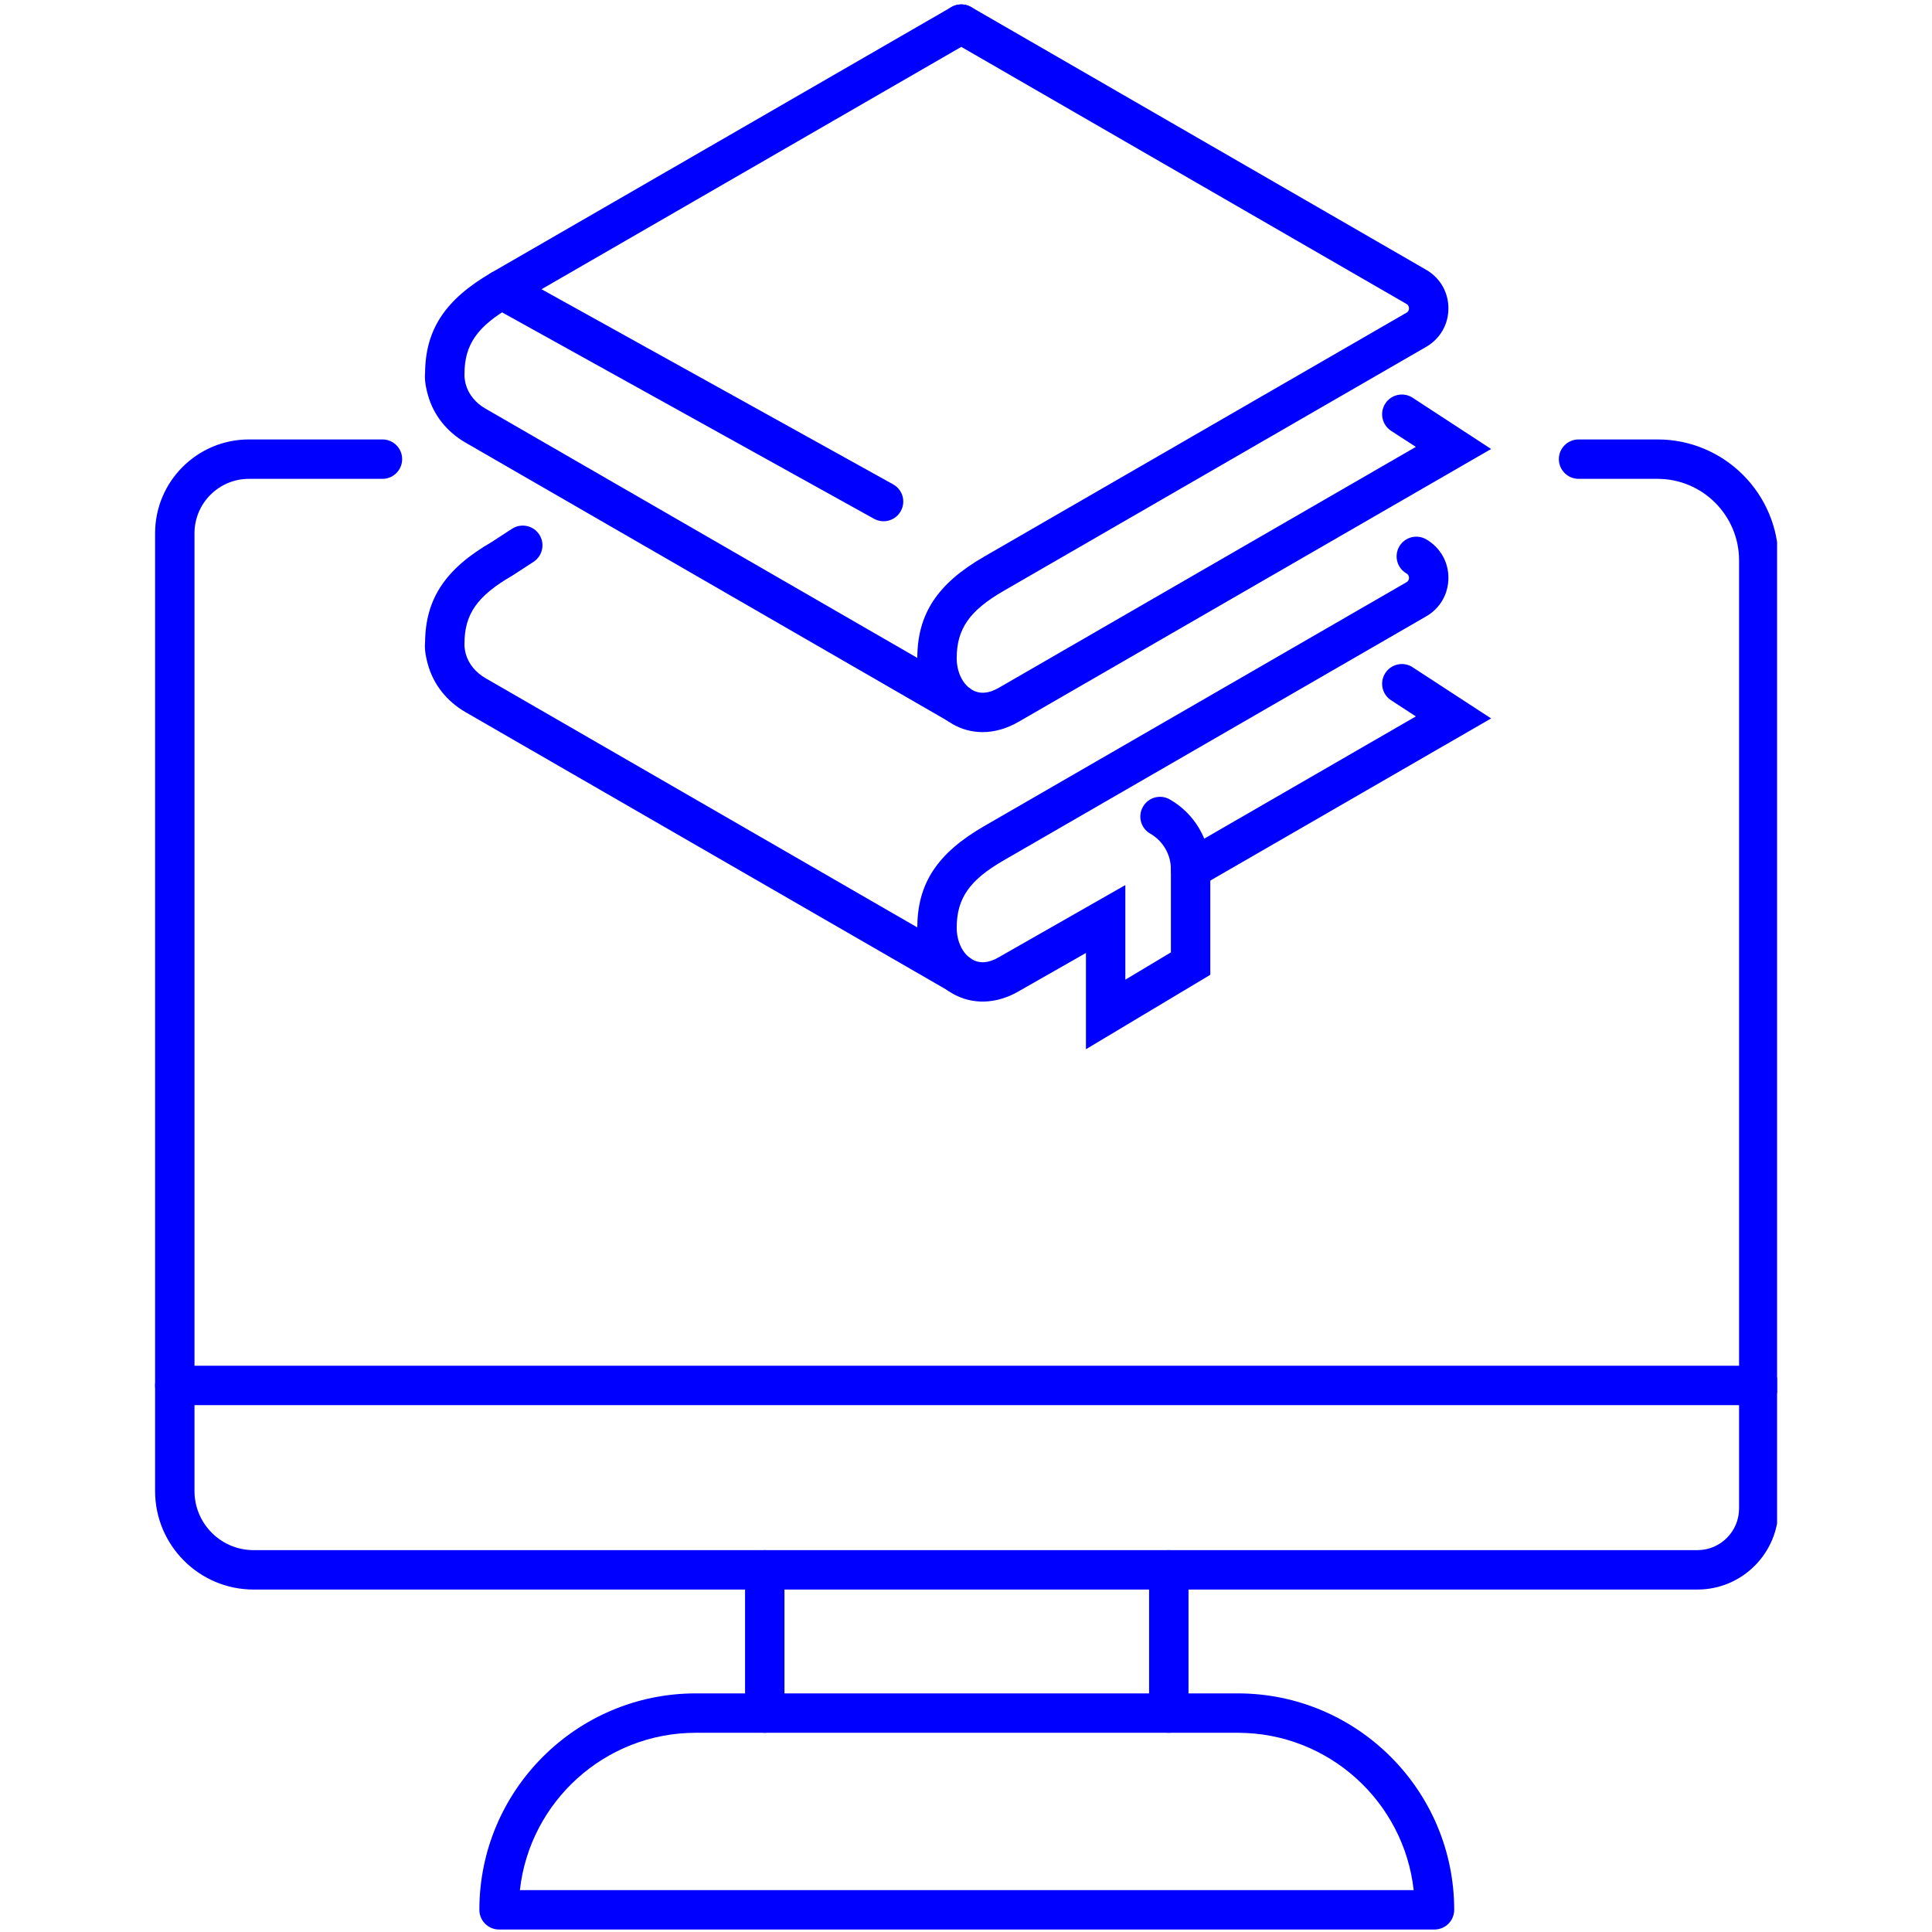
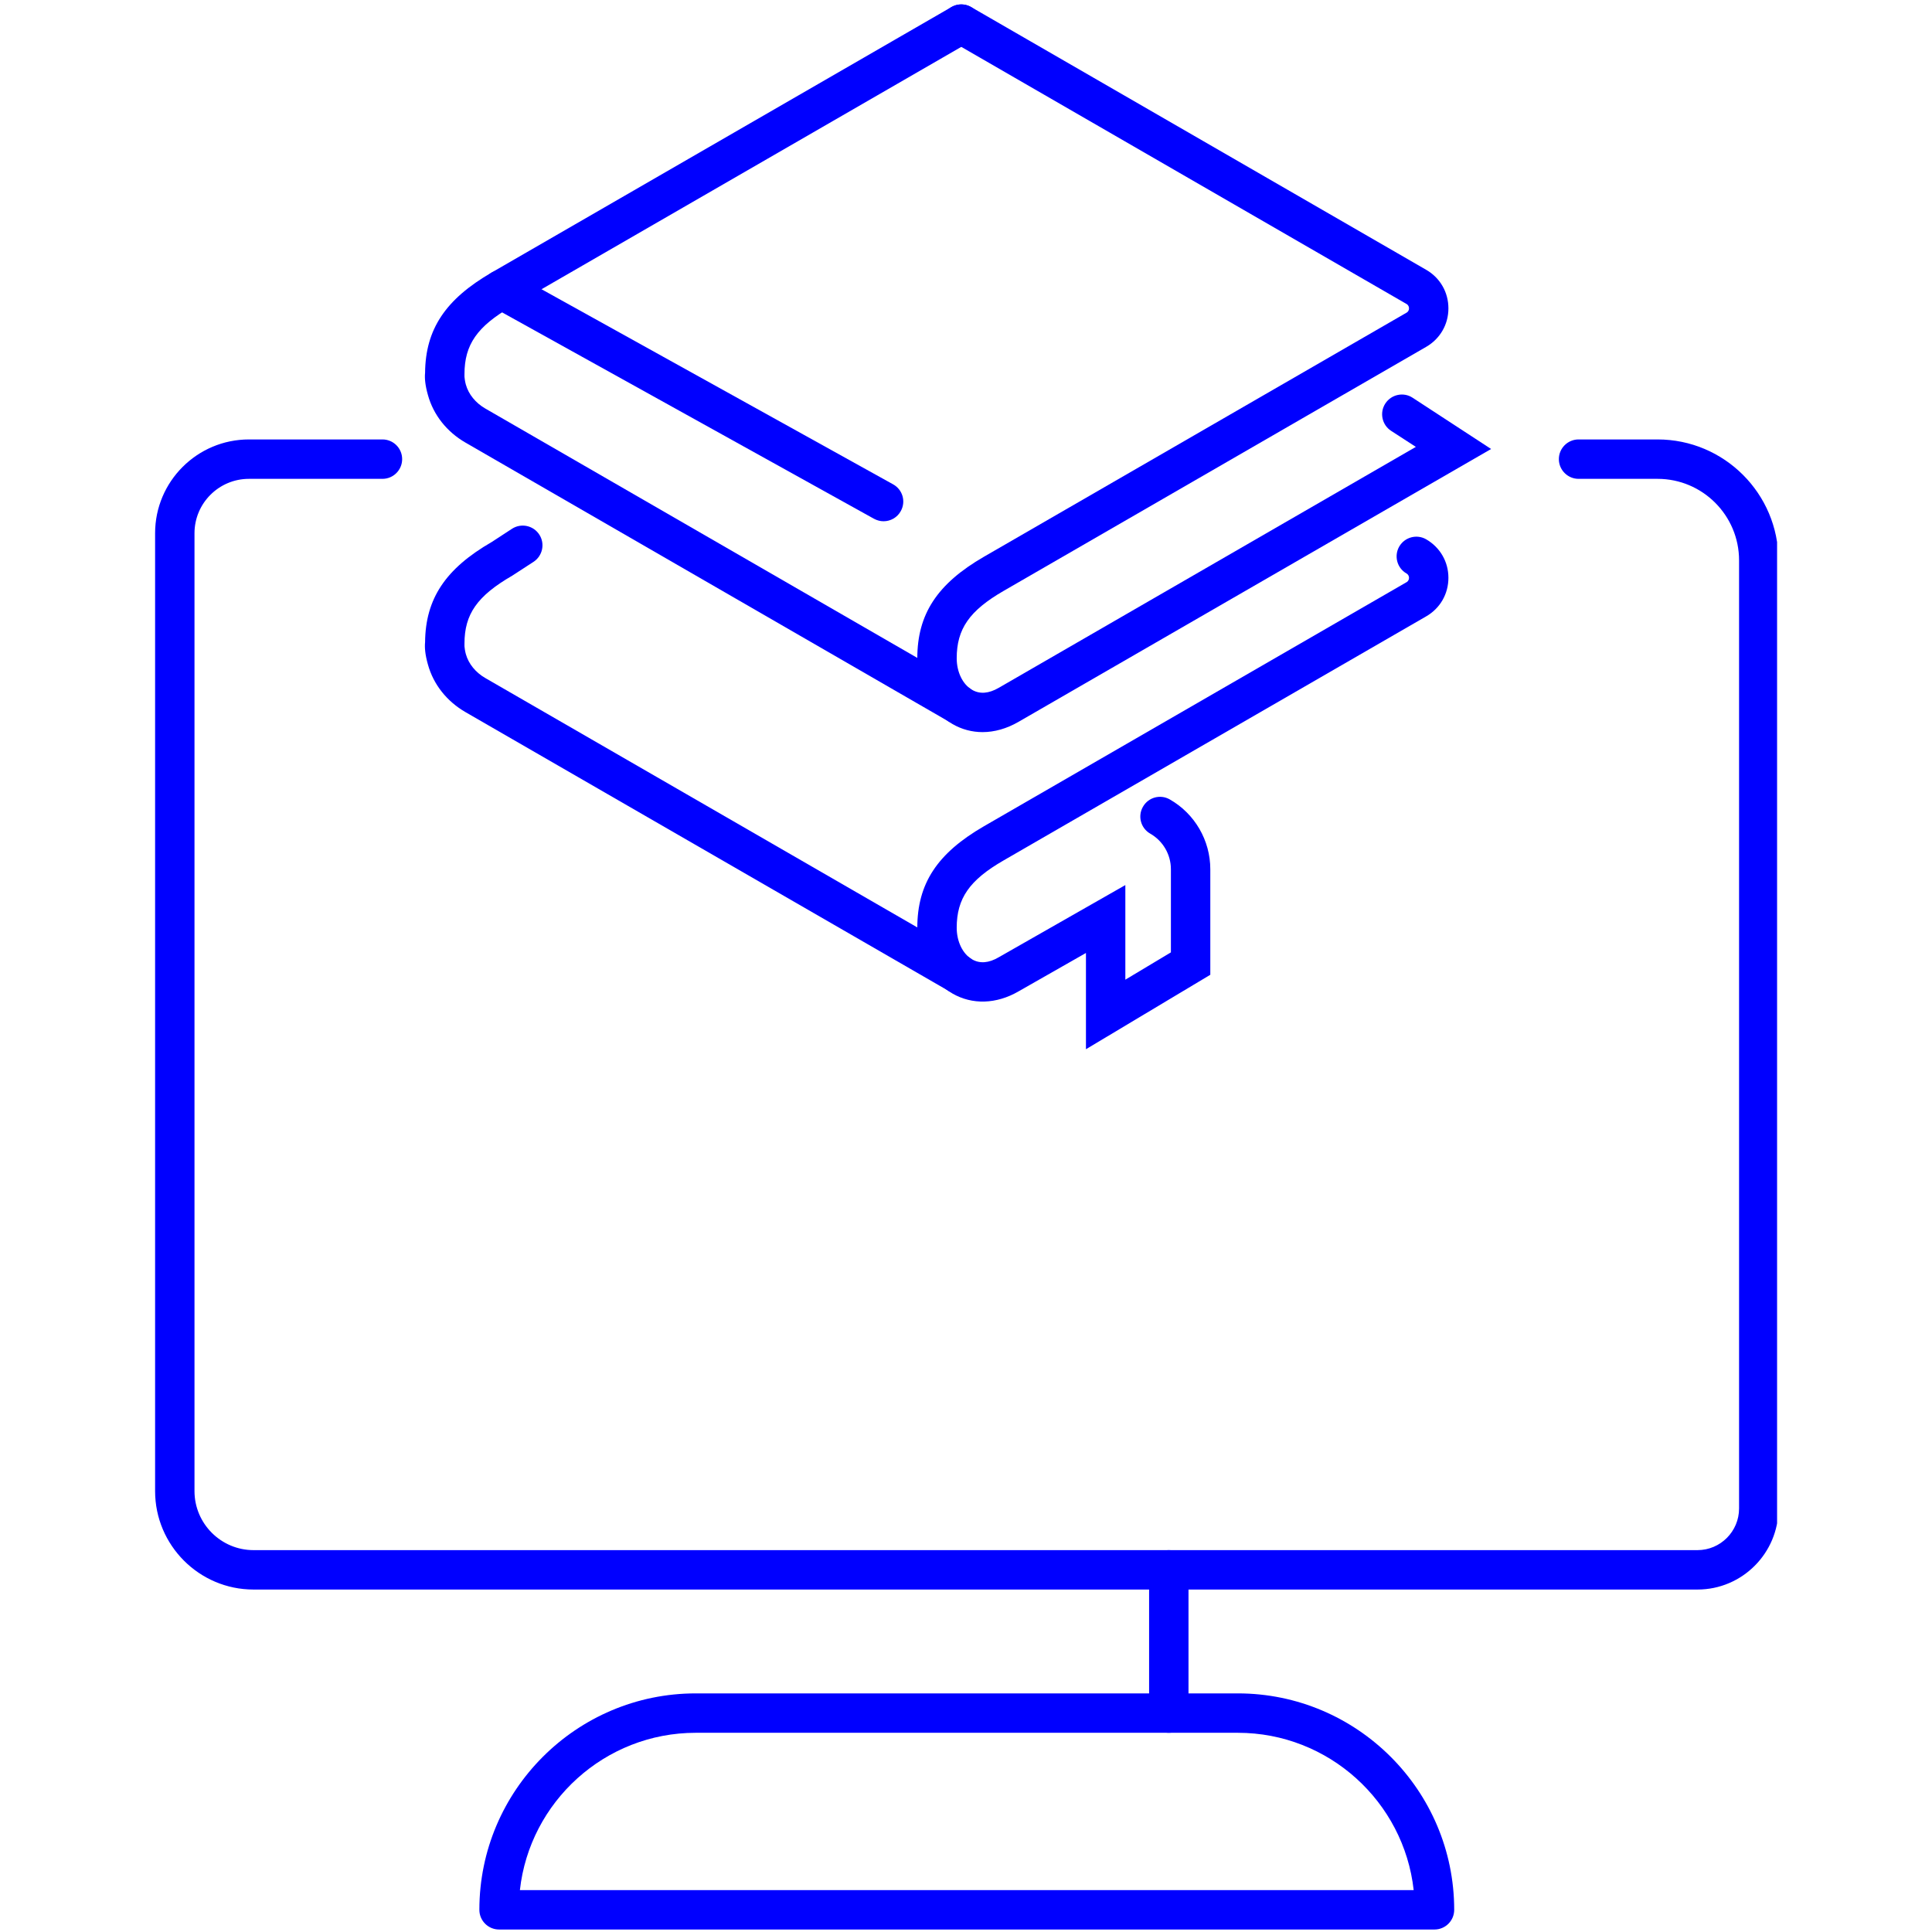
<svg xmlns="http://www.w3.org/2000/svg" width="810" viewBox="0 0 810 810" height="810">
  <defs>
    <clipPath id="a">
      <path d="M 65 184 L 745.051 184 L 745.051 667 L 65 667 Z M 65 184" />
    </clipPath>
    <clipPath id="b">
      <path d="M 65 572 L 745.051 572 L 745.051 590 L 65 590 Z M 65 572" />
    </clipPath>
  </defs>
  <path fill="#00F" d="M 411.949 306.941 C 407.535 306.941 403.215 305.809 399.309 303.539 C 390.23 298.305 384.586 287.742 384.586 275.984 C 384.586 257.477 392.941 244.738 412.516 233.422 L 589.664 131.113 C 590.547 130.609 590.734 129.852 590.734 129.285 C 590.734 128.719 590.547 127.93 589.664 127.426 L 398.898 17.266 C 394.957 14.996 393.57 9.922 395.871 5.98 C 398.141 2.039 403.215 0.684 407.156 2.953 L 597.922 113.109 C 603.785 116.484 607.254 122.539 607.254 129.285 C 607.254 136.031 603.754 142.055 597.922 145.426 L 420.773 247.734 C 406.434 256.027 401.105 263.688 401.105 275.984 C 401.105 281.785 403.625 286.953 407.566 289.223 C 410.781 291.086 414.531 290.801 418.727 288.375 L 593.605 187.359 L 583.203 180.613 C 579.387 178.121 578.316 172.98 580.805 169.168 C 583.297 165.352 588.434 164.25 592.219 166.738 L 625.156 188.242 L 426.984 302.656 C 422.066 305.492 416.93 306.941 411.949 306.941" />
  <path fill="#00F" d="M 401.672 303.508 C 400.285 303.508 398.867 303.16 397.574 302.402 L 195.207 185.594 C 187.328 181.055 181.719 173.961 179.418 165.637 C 178.219 161.441 178 158.449 178.219 156.305 C 178.375 138.051 186.762 125.469 206.148 114.246 L 398.898 2.953 C 402.84 0.684 407.883 2.039 410.184 5.98 C 412.453 9.922 411.098 14.996 407.156 17.266 L 214.406 128.559 C 200.062 136.852 194.734 144.512 194.734 156.84 L 194.734 157.977 C 194.801 158.668 194.926 159.836 195.305 161.223 C 196.438 165.289 199.402 168.945 203.469 171.281 L 405.832 288.09 C 409.773 290.359 411.129 295.402 408.859 299.375 C 407.312 302.023 404.539 303.508 401.672 303.508" />
-   <path fill="#00F" d="M 499.199 372.711 C 496.328 372.711 493.555 371.227 492.012 368.578 C 489.742 364.605 491.098 359.562 495.039 357.293 L 593.605 300.355 L 583.203 293.574 C 579.387 291.086 578.316 285.977 580.805 282.164 C 583.297 278.348 588.434 277.242 592.219 279.734 L 625.156 301.203 L 503.297 371.574 C 502.004 372.332 500.586 372.711 499.199 372.711" />
  <path fill="#00F" d="M 401.672 416.5 C 400.285 416.5 398.867 416.121 397.574 415.367 L 195.207 298.59 C 187.328 294.047 181.719 286.953 179.418 278.633 C 178.219 274.438 178 271.441 178.219 269.266 C 178.375 251.043 186.762 238.434 206.148 227.242 L 214.656 221.691 C 218.504 219.203 223.609 220.305 226.098 224.121 C 228.59 227.934 227.488 233.074 223.672 235.562 L 214.785 241.336 C 200.062 249.848 194.734 257.508 194.734 269.805 L 194.734 270.969 C 194.801 271.664 194.926 272.828 195.305 274.219 C 196.438 278.285 199.402 281.941 203.469 284.273 L 405.832 401.086 C 409.773 403.355 411.129 408.398 408.859 412.371 C 407.312 415.02 404.539 416.5 401.672 416.5" />
  <path fill="#00F" d="M 455.289 439.895 L 455.289 399.539 L 426.953 415.68 C 417.715 421.008 407.629 421.324 399.309 416.531 C 390.23 411.301 384.586 400.738 384.586 388.977 C 384.586 370.441 392.941 357.734 412.516 346.414 L 589.664 244.109 C 590.547 243.605 590.734 242.816 590.734 242.25 C 590.734 241.711 590.547 240.926 589.664 240.418 C 585.723 238.148 584.367 233.105 586.637 229.133 C 588.938 225.191 593.98 223.836 597.922 226.105 C 603.754 229.48 607.254 235.5 607.254 242.25 C 607.254 248.996 603.785 255.047 597.922 258.422 L 420.773 360.73 C 406.434 368.988 401.105 376.684 401.105 388.977 C 401.105 394.746 403.625 399.949 407.566 402.219 C 410.781 404.078 414.531 403.797 418.727 401.336 L 471.805 371.07 L 471.805 410.73 L 490.906 399.289 L 490.906 364.418 C 490.906 358.27 487.598 352.562 482.238 349.504 C 478.27 347.234 476.914 342.191 479.184 338.25 C 481.422 334.277 486.465 332.891 490.434 335.16 C 500.934 341.148 507.426 352.375 507.426 364.418 L 507.426 408.684 L 455.289 439.895" />
  <path fill="#00F" d="M 370.434 218.539 C 369.078 218.539 367.723 218.191 366.43 217.5 L 206.273 128.621 C 202.27 126.414 200.852 121.402 203.059 117.398 C 205.266 113.426 210.309 111.977 214.277 114.184 L 374.438 203.059 C 378.441 205.266 379.891 210.281 377.652 214.285 C 376.172 216.996 373.336 218.539 370.434 218.539" />
  <g clip-path="url(#a)">
    <path fill="#00F" d="M 711.684 666.422 L 106.289 666.422 C 83.531 666.422 65.027 647.883 65.027 625.152 L 65.027 223.551 C 65.027 201.863 82.68 184.238 104.367 184.238 L 160.348 184.238 C 164.918 184.238 168.605 187.926 168.605 192.496 C 168.605 197.039 164.918 200.758 160.348 200.758 L 104.367 200.758 C 91.789 200.758 81.543 210.973 81.543 223.551 L 81.543 625.152 C 81.543 638.77 92.641 649.898 106.289 649.898 L 711.684 649.898 C 721.297 649.898 729.113 642.051 729.113 632.434 L 729.113 234.934 C 729.113 216.082 713.793 200.758 694.945 200.758 L 661.816 200.758 C 657.277 200.758 653.559 197.039 653.559 192.496 C 653.559 187.926 657.277 184.238 661.816 184.238 L 694.945 184.238 C 722.902 184.238 745.629 206.969 745.629 234.934 L 745.629 632.434 C 745.629 651.16 730.406 666.422 711.684 666.422" />
  </g>
-   <path fill="#00F" d="M 320.633 726.48 C 316.062 726.48 312.371 722.793 312.371 718.219 L 312.371 658.16 C 312.371 653.59 316.062 649.898 320.633 649.898 C 325.203 649.898 328.891 653.59 328.891 658.16 L 328.891 718.219 C 328.891 722.793 325.203 726.48 320.633 726.48" />
  <path fill="#00F" d="M 490.027 726.48 C 485.453 726.48 481.766 722.793 481.766 718.219 L 481.766 658.16 C 481.766 653.59 485.453 649.898 490.027 649.898 C 494.598 649.898 498.285 653.59 498.285 658.16 L 498.285 718.219 C 498.285 722.793 494.598 726.48 490.027 726.48" />
  <g clip-path="url(#b)">
-     <path fill="#00F" d="M 737.371 589.113 L 73.285 589.113 C 68.715 589.113 65.027 585.395 65.027 580.855 C 65.027 576.281 68.715 572.594 73.285 572.594 L 737.371 572.594 C 741.941 572.594 745.629 576.281 745.629 580.855 C 745.629 585.395 741.941 589.113 737.371 589.113" />
-   </g>
+     </g>
  <path fill="#00F" d="M 217.969 792.438 L 592.691 792.438 C 588.594 755.391 557.07 726.48 518.961 726.48 L 291.695 726.48 C 253.586 726.48 222.066 755.391 217.969 792.438 Z M 601.422 808.957 L 209.234 808.957 C 204.695 808.957 200.977 805.27 200.977 800.695 C 200.977 750.664 241.672 709.961 291.695 709.961 L 518.961 709.961 C 568.984 709.961 609.68 750.664 609.68 800.695 C 609.68 805.27 605.961 808.957 601.422 808.957" />
</svg>